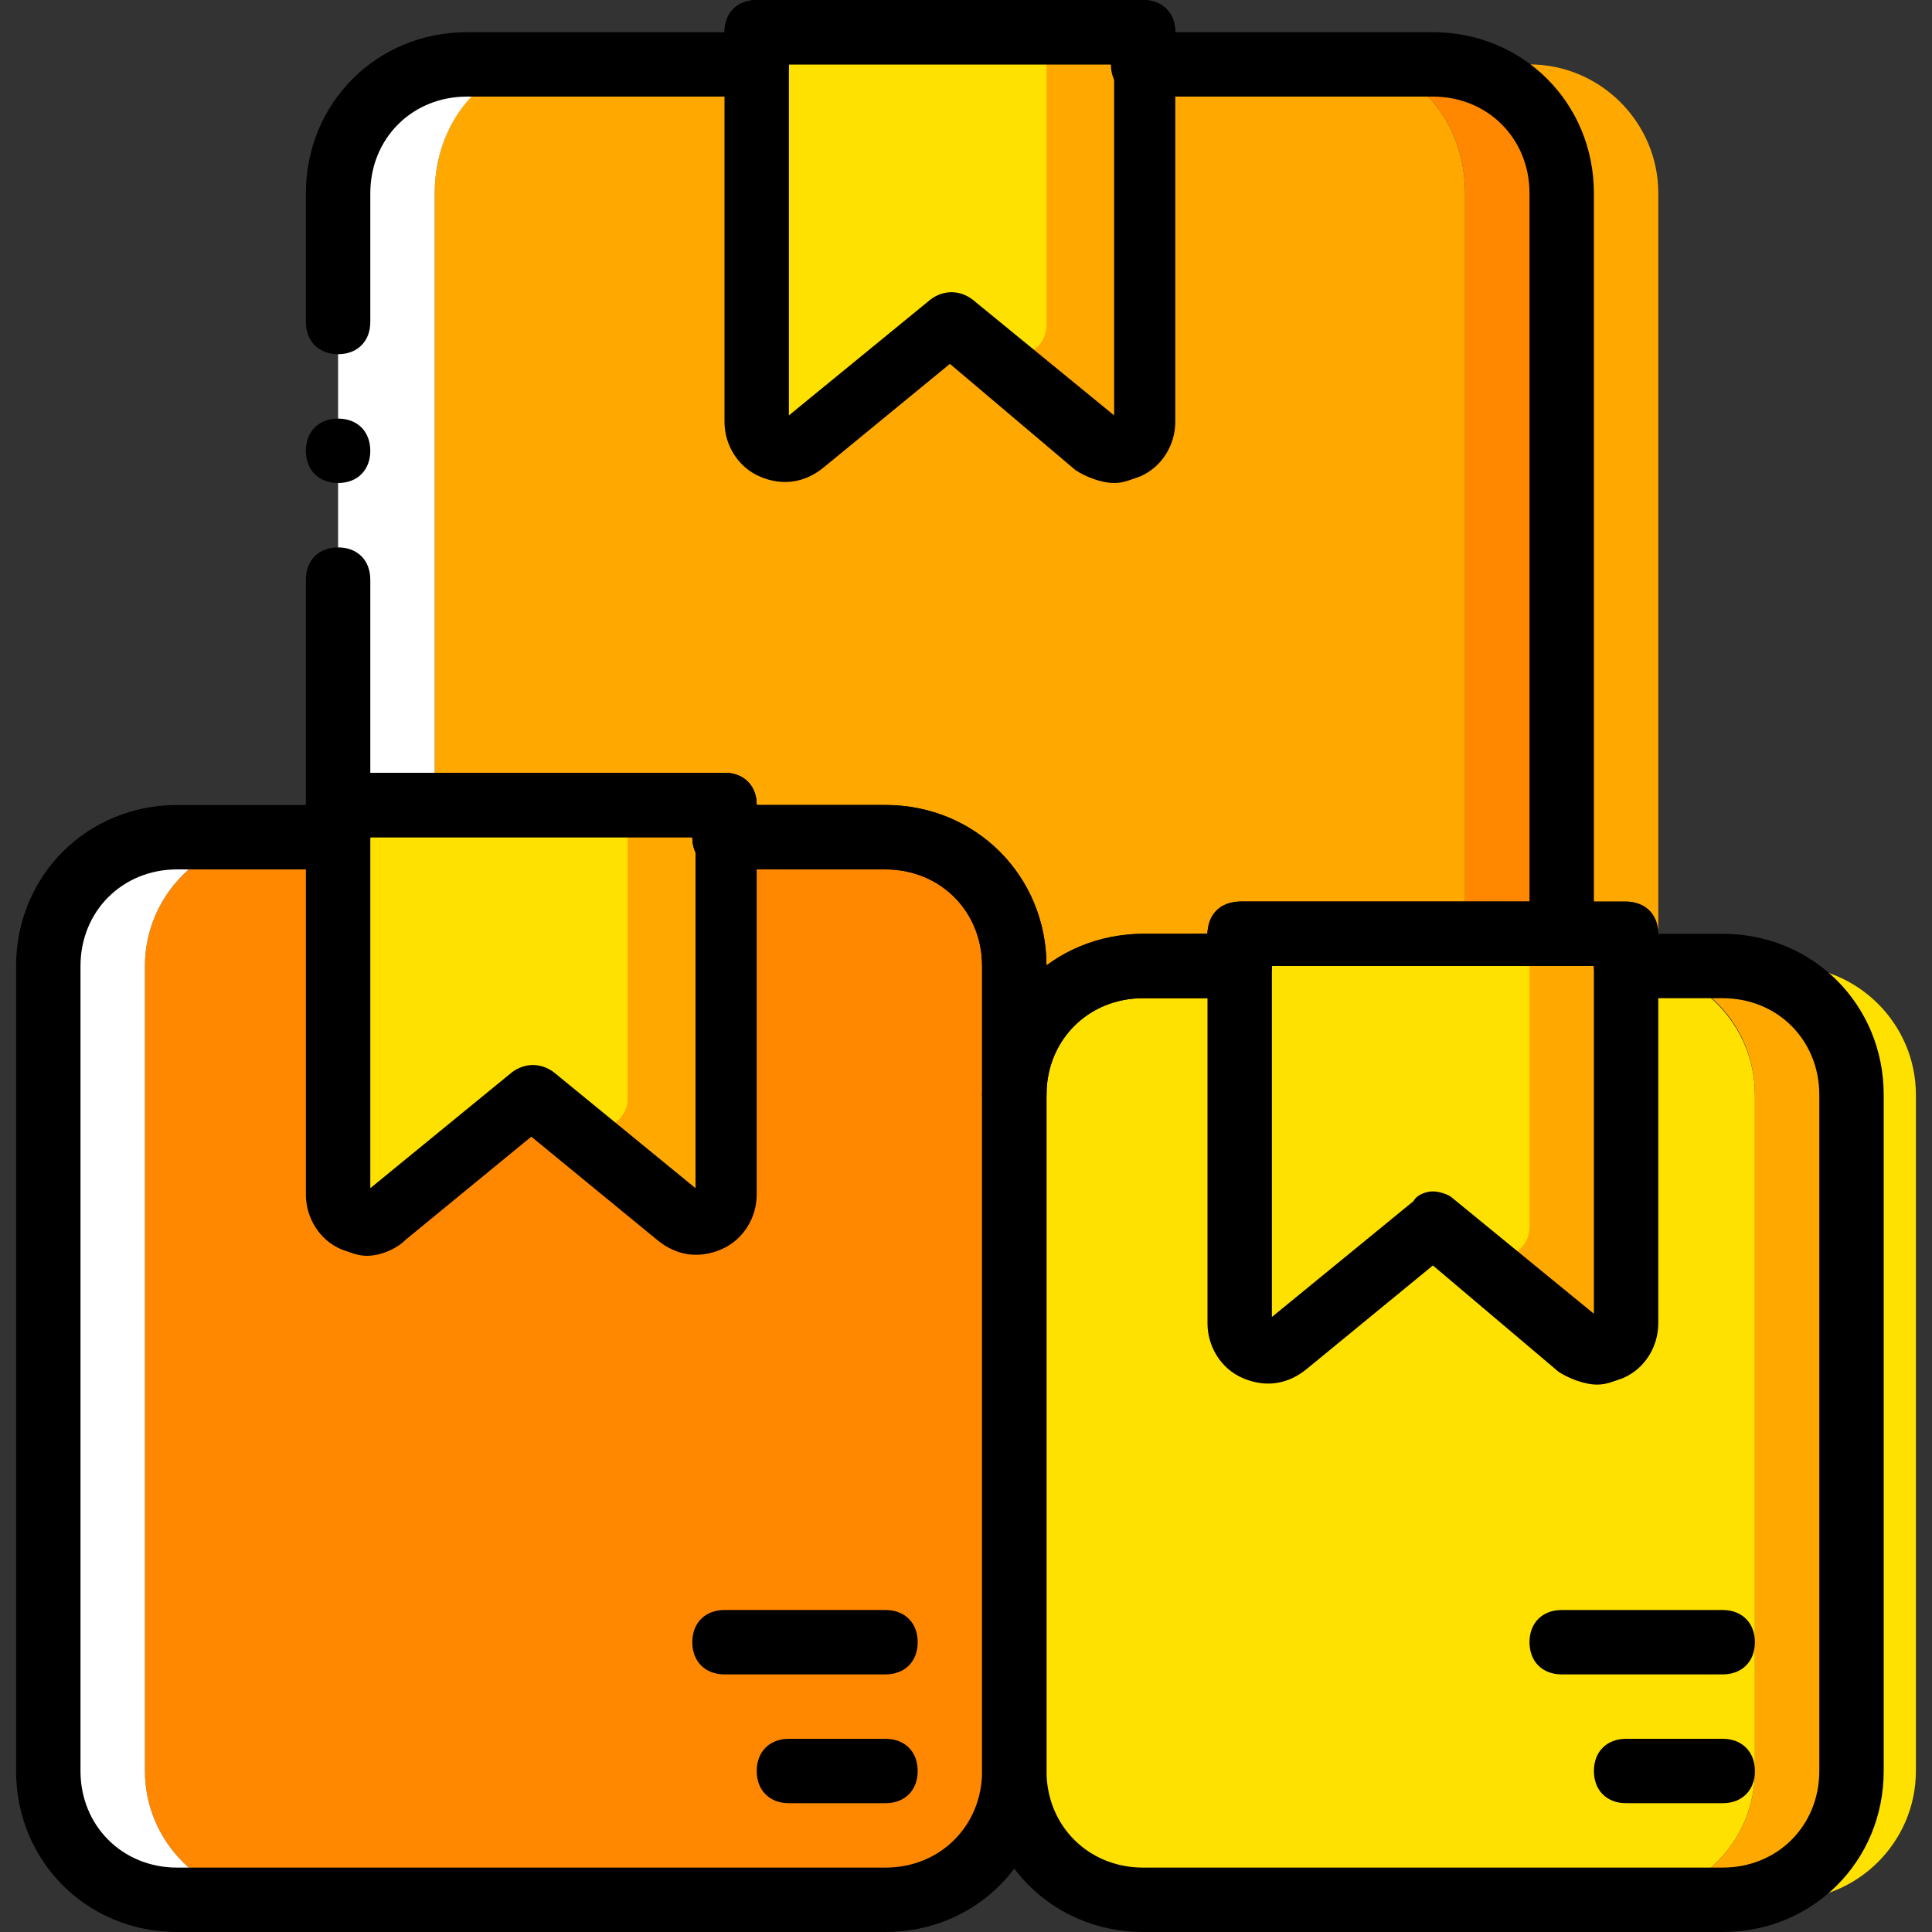
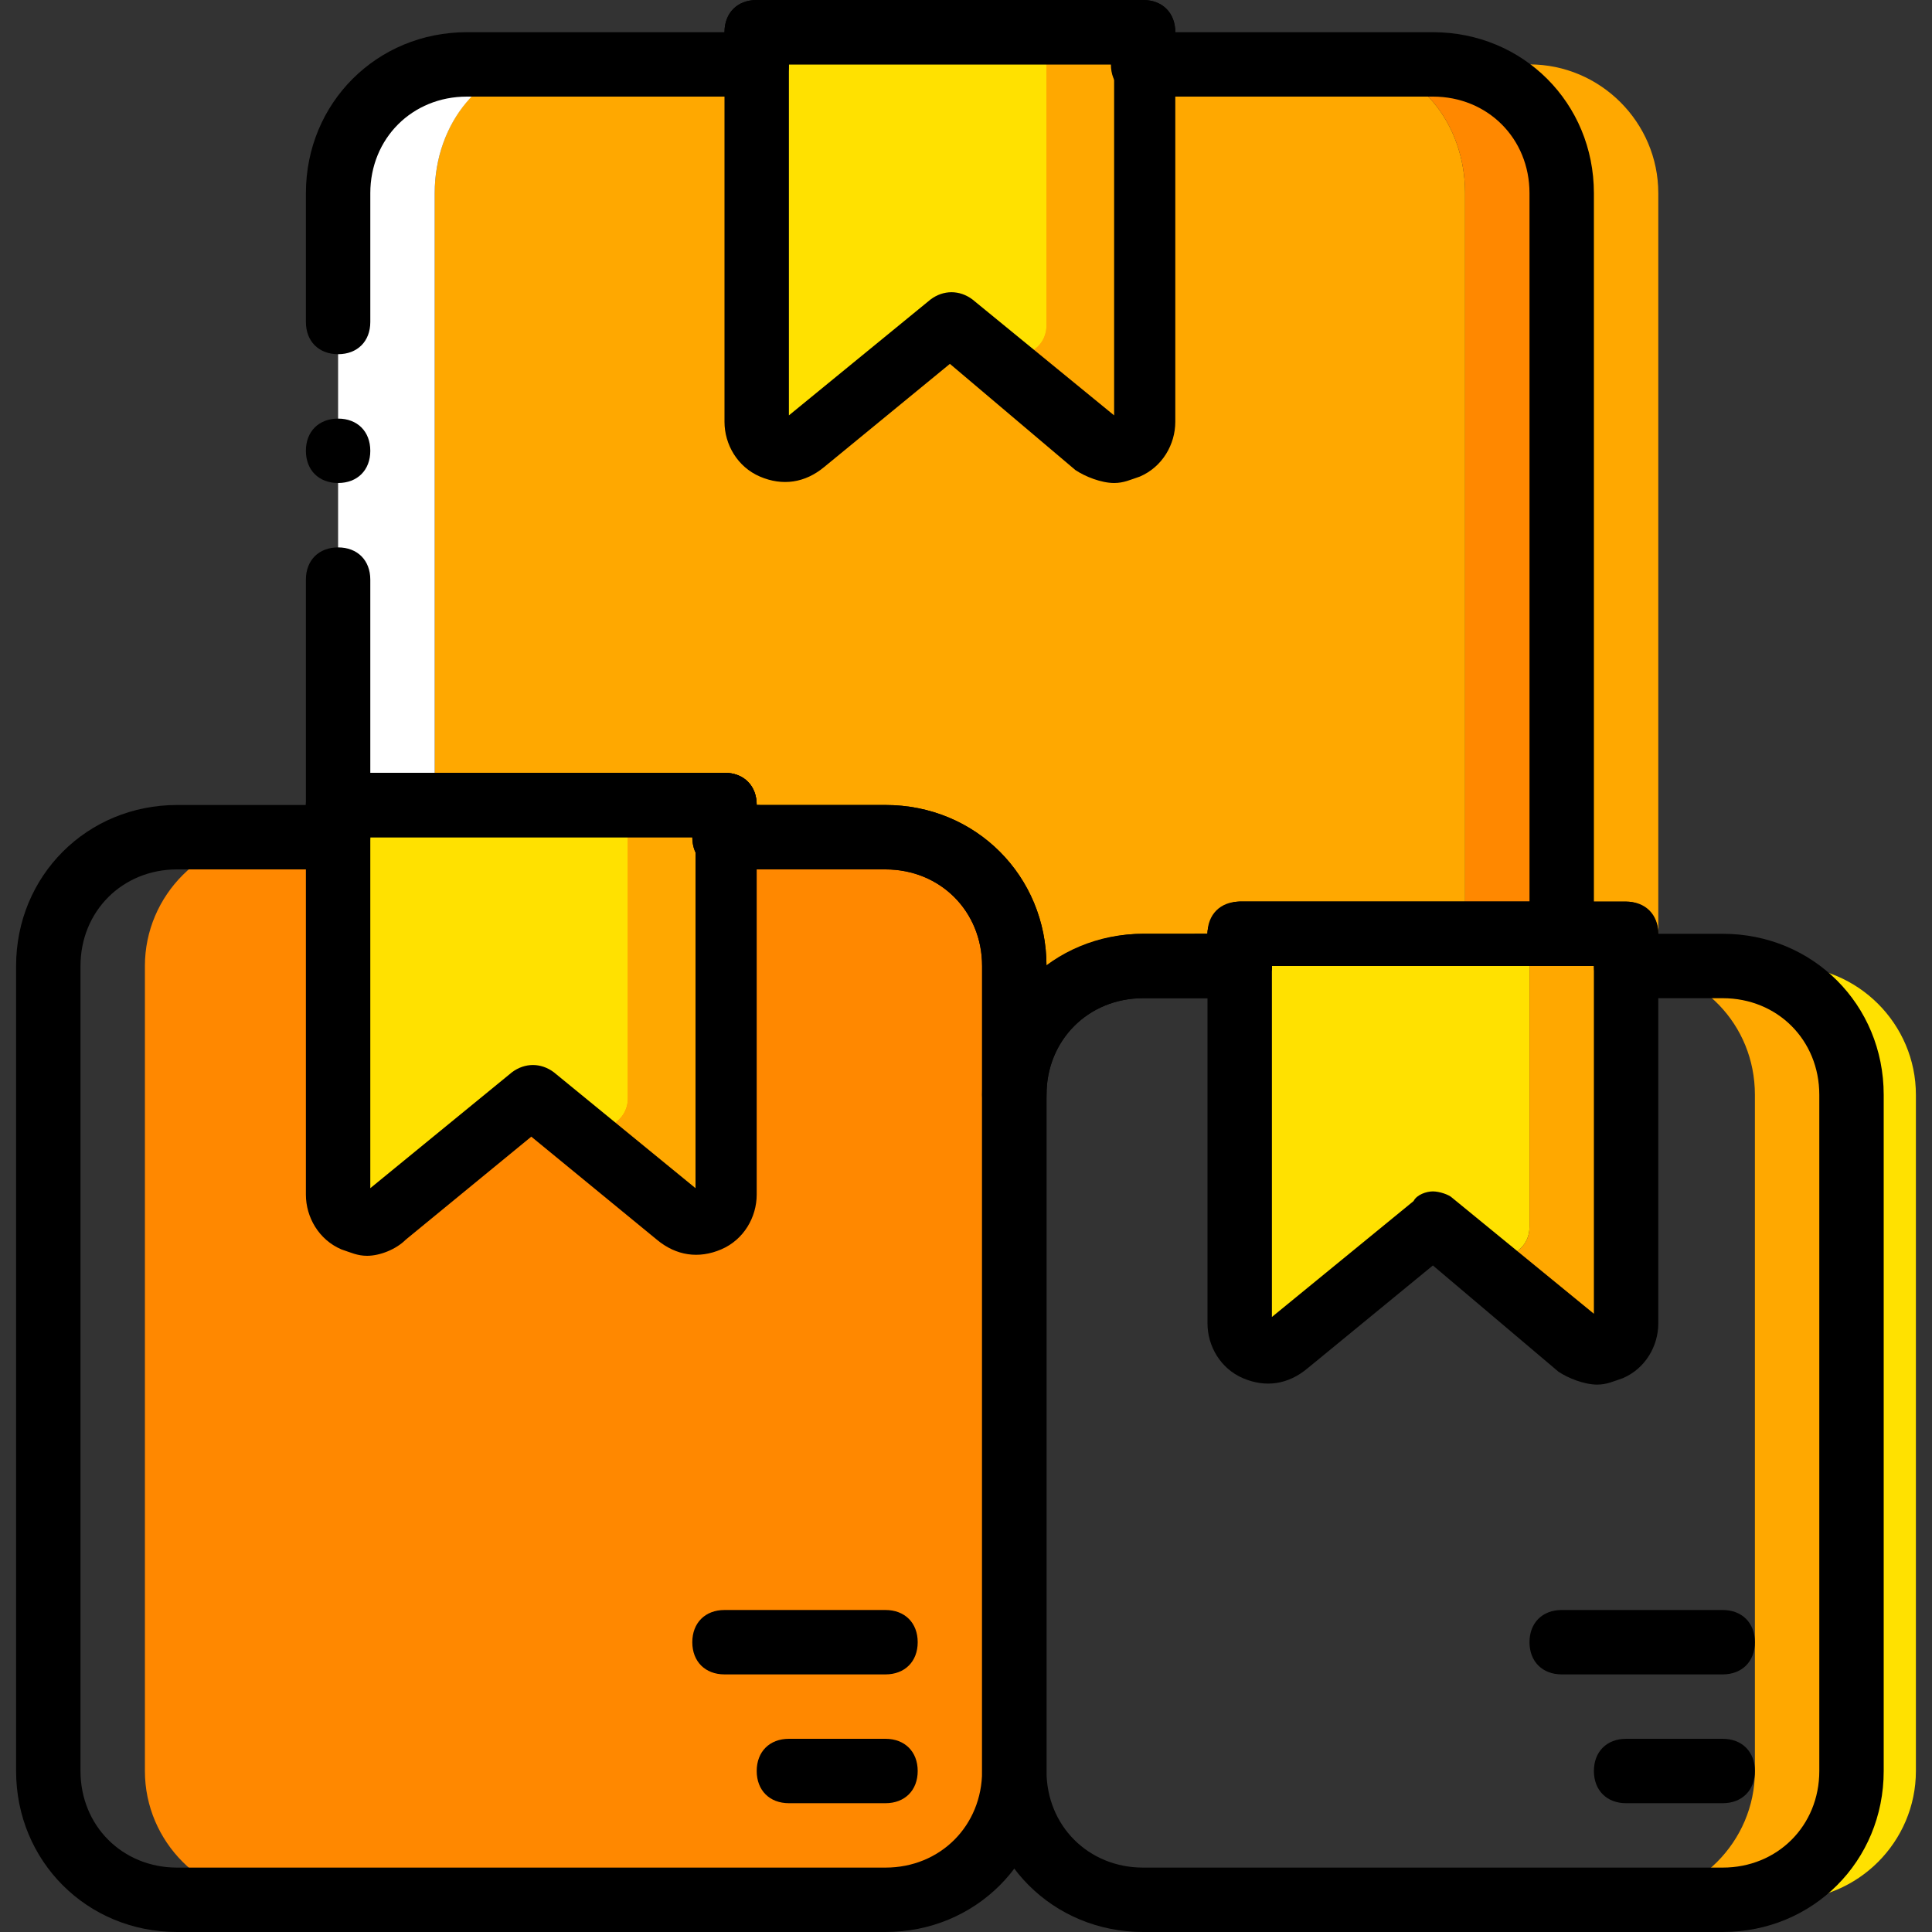
<svg xmlns="http://www.w3.org/2000/svg" height="800px" width="800px" version="1.1" id="Layer_1" viewBox="0 0 512 512" xml:space="preserve">
  <rect x="0" y="0" width="512" height="512" fill="#333333" stroke="none" />
  <g transform="translate(1 1)">
    <path style="fill:#FFE100;" d="M472.6,502.467c18.773,0,34.133-15.36,34.133-34.133v-179.2c0-18.773-15.36-34.133-34.133-34.133   h-23.893c17.92,0.853,32.427,15.36,32.427,34.133v179.2c0,18.773-15.36,34.133-34.133,34.133" />
    <path style="fill:#FFA800;" d="M404.333,16.067h-20.48c16.213,0,29.013,15.36,29.013,34.133v196.267h25.6V50.2   C438.467,31.427,423.107,16.067,404.333,16.067" />
-     <path style="fill:#FFE100;" d="M429.933,255v-8.533h-102.4V255h-25.6c-18.773,0-34.133,15.36-34.133,34.133v179.2   c0,18.773,15.36,34.133,34.133,34.133h128c18.773,0,34.133-15.36,34.133-34.133v-179.2C464.067,270.36,448.707,255,429.933,255" />
    <path style="fill:#FFA800;" d="M455.533,502.467c18.773,0,34.133-15.36,34.133-34.133v-179.2c0-18.773-15.36-34.133-34.133-34.133   H431.64c17.92,0.853,32.427,15.36,32.427,34.133v179.2c0,18.773-15.36,34.133-34.133,34.133" />
    <path style="fill:#FF8800;" d="M191,220.867v-8.533H88.6v8.533H71.533C52.76,220.867,37.4,236.227,37.4,255v213.333   c0,18.773,15.36,34.133,34.133,34.133h162.133c18.773,0,34.133-15.36,34.133-34.133V255c0-18.773-15.36-34.133-34.133-34.133H191z" />
-     <path style="fill:#FFFFFF;" d="M37.4,468.333V255c0-18.773,15.36-34.133,34.133-34.133h-25.6C27.16,220.867,11.8,236.227,11.8,255   v213.333c0,18.773,15.36,34.133,34.133,34.133h25.6C52.76,502.467,37.4,487.107,37.4,468.333" />
    <path style="fill:#FFA800;" d="M358.253,16.067H293.4V7.533h-86.187v8.533H142.36c-15.36,0-28.16,15.36-28.16,34.133v162.133   h86.187v8.533h35.84c16.213,0,29.013,15.36,29.013,34.133v34.133c0-18.773,12.8-34.133,29.013-34.133h21.333v-8.533h71.68V50.2   C387.267,31.427,374.467,16.067,358.253,16.067" />
    <path style="fill:#FFFFFF;" d="M143.213,16.067h-20.48C103.96,16.067,88.6,31.427,88.6,50.2v162.133h25.6V50.2   C114.2,31.427,127,16.067,143.213,16.067" />
    <path style="fill:#FF8800;" d="M378.733,16.067h-20.48c16.213,0,29.013,15.36,29.013,34.133v196.267h25.6V50.2   C412.867,31.427,397.507,16.067,378.733,16.067" />
    <path style="fill:#FFE100;" d="M263.533,91.16l-12.8-6.827l-38.4,32.427c-5.12,4.267-12.8,0.853-12.8-5.973V7.533h76.8v77.653   C276.333,92.013,268.653,95.427,263.533,91.16" />
    <path style="fill:#FFA800;" d="M276.333,7.533v77.653c0,6.827-7.68,10.24-12.8,5.973l-12.8-6.827l38.4,32.427   c5.12,4.267,12.8,0.853,12.8-5.973V7.533H276.333z" />
    <path style="fill:#FFE100;" d="M152.6,295.96l-12.8-6.827l-38.4,32.427c-5.12,4.267-12.8,0.853-12.8-5.973V212.333h76.8v77.653   C165.4,296.813,157.72,300.227,152.6,295.96" />
    <path style="fill:#FFA800;" d="M165.4,212.333v77.653c0,6.827-7.68,10.24-12.8,5.973l-12.8-6.827l38.4,32.427   c5.12,4.267,12.8,0.853,12.8-5.973V212.333H165.4z" />
    <path style="fill:#FFE100;" d="M391.533,330.093l-12.8-6.827l-38.4,32.427c-5.12,4.267-12.8,0.853-12.8-5.973V246.467h76.8v77.653   C404.333,330.947,396.653,334.36,391.533,330.093" />
    <path style="fill:#FFA800;" d="M404.333,246.467v77.653c0,6.827-7.68,10.24-12.8,5.973l-12.8-6.827l38.4,32.427   c5.12,4.267,12.8,0.853,12.8-5.973V246.467H404.333z" />
    <path d="M294.253,127c-3.413,0-7.68-1.707-10.24-3.413l0,0l-33.28-28.16l-33.28,27.307c-5.12,4.267-11.093,5.12-17.067,2.56   c-5.973-2.56-9.387-8.533-9.387-14.507V7.533C191,2.413,194.413-1,199.533-1h102.4c5.12,0,8.533,3.413,8.533,8.533v103.253   c0,5.973-3.413,11.947-9.387,14.507C298.52,126.147,296.813,127,294.253,127z M208.067,16.067v93.013l37.547-30.72   c3.413-2.56,7.68-2.56,11.093,0l37.547,30.72V16.067H208.067z" />
    <path d="M96.28,331.8c-2.56,0-4.267-0.853-6.827-1.707c-5.973-2.56-9.387-8.533-9.387-14.507V212.333   c0-5.12,3.413-8.533,8.533-8.533H191c5.12,0,8.533,3.413,8.533,8.533v103.253c0,5.973-3.413,11.947-9.387,14.507   c-5.973,2.56-11.947,1.707-17.067-2.56l0,0l-33.28-27.307l-33.28,27.307C103.96,330.093,99.693,331.8,96.28,331.8z M97.133,220.867   v93.013l37.547-30.72c3.413-2.56,7.68-2.56,11.093,0l37.547,30.72v-93.013H97.133z" />
    <path d="M422.253,365.933c-3.413,0-7.68-1.707-10.24-3.413l0,0l-33.28-28.16l-33.28,27.307c-5.12,4.267-11.093,5.12-17.067,2.56   c-5.973-2.56-9.387-8.533-9.387-14.507V246.467c0-5.12,3.413-8.533,8.533-8.533h102.4c5.12,0,8.533,3.413,8.533,8.533V349.72   c0,5.973-3.413,11.947-9.387,14.507C426.52,365.08,424.813,365.933,422.253,365.933z M423.107,348.867L423.107,348.867   L423.107,348.867z M378.733,314.733c1.707,0,4.267,0.853,5.12,1.707l37.547,30.72V255h-85.333v93.013l37.547-30.72   C374.467,315.587,377.027,314.733,378.733,314.733z" />
    <path d="M233.667,511H45.933c-23.893,0-42.667-18.773-42.667-42.667V255c0-23.893,18.773-42.667,42.667-42.667h34.133   c0-5.12,3.413-8.533,8.533-8.533H191c5.12,0,8.533,3.413,8.533,8.533h34.133c23.893,0,42.667,18.773,42.667,42.667v213.333   C276.333,492.227,257.56,511,233.667,511z M45.933,229.4c-14.507,0-25.6,11.093-25.6,25.6v213.333c0,14.507,11.093,25.6,25.6,25.6   h187.733c14.507,0,25.6-11.093,25.6-25.6V255c0-14.507-11.093-25.6-25.6-25.6H191c-5.12,0-8.533-3.413-8.533-8.533H97.133   c0,5.12-3.413,8.533-8.533,8.533H45.933z" />
    <path d="M455.533,511h-153.6c-23.893,0-42.667-18.773-42.667-42.667v-179.2c0-23.893,18.773-42.667,42.667-42.667H319   c0-4.267,4.267-8.533,8.533-8.533h102.4c4.267,0,8.533,3.413,8.533,8.533h17.067c23.893,0,42.667,18.773,42.667,42.667v179.2   C498.2,492.227,479.427,511,455.533,511z M301.933,263.533c-14.507,0-25.6,11.093-25.6,25.6v179.2c0,14.507,11.093,25.6,25.6,25.6   h153.6c14.507,0,25.6-11.093,25.6-25.6v-179.2c0-14.507-11.093-25.6-25.6-25.6h-25.6c-4.267,0-8.533-3.413-8.533-8.533h-85.333   c0,4.267-4.267,8.533-8.533,8.533H301.933z" />
    <path d="M267.8,297.667c-5.12,0-8.533-3.413-8.533-8.533V255c0-14.507-11.093-25.6-25.6-25.6H191c-5.12,0-8.533-3.413-8.533-8.533   H88.6c-5.12,0-8.533-3.413-8.533-8.533V152.6c0-5.12,3.413-8.533,8.533-8.533s8.533,3.413,8.533,8.533v51.2H191   c5.12,0,8.533,3.413,8.533,8.533h34.133c23.893,0,42.667,18.773,42.667,42.667l0,0c6.827-5.12,16.213-8.533,25.6-8.533H319   c0-4.267,4.267-8.533,8.533-8.533h76.8V50.2c0-14.507-11.093-25.6-25.6-25.6h-76.8c-5.12,0-8.533-3.413-8.533-8.533h-85.333   c0,5.12-3.413,8.533-8.533,8.533h-76.8c-14.507,0-25.6,11.093-25.6,25.6v34.133c0,5.12-3.413,8.533-8.533,8.533   s-8.533-3.413-8.533-8.533V50.2c0-23.893,18.773-42.667,42.667-42.667H191C191,2.413,194.413-1,199.533-1h102.4   c5.12,0,8.533,3.413,8.533,8.533h68.267c23.893,0,42.667,18.773,42.667,42.667v196.267c0,5.12-3.413,8.533-8.533,8.533h-76.8   c0,4.267-4.267,8.533-8.533,8.533h-25.6c-14.507,0-25.6,11.093-25.6,25.6C276.333,294.253,272.92,297.667,267.8,297.667z" />
    <path d="M97.133,118.467c0-5.12-3.413-8.533-8.533-8.533s-8.533,3.413-8.533,8.533S83.48,127,88.6,127   S97.133,123.587,97.133,118.467" />
    <path d="M233.667,476.867h-25.6c-5.12,0-8.533-3.413-8.533-8.533c0-5.12,3.413-8.533,8.533-8.533h25.6   c5.12,0,8.533,3.413,8.533,8.533C242.2,473.453,238.787,476.867,233.667,476.867z" />
    <path d="M233.667,442.733H191c-5.12,0-8.533-3.413-8.533-8.533c0-5.12,3.413-8.533,8.533-8.533h42.667   c5.12,0,8.533,3.413,8.533,8.533C242.2,439.32,238.787,442.733,233.667,442.733z" />
    <path d="M455.533,476.867h-25.6c-5.12,0-8.533-3.413-8.533-8.533c0-5.12,3.413-8.533,8.533-8.533h25.6   c5.12,0,8.533,3.413,8.533,8.533C464.067,473.453,460.653,476.867,455.533,476.867z" />
    <path d="M455.533,442.733h-42.667c-5.12,0-8.533-3.413-8.533-8.533c0-5.12,3.413-8.533,8.533-8.533h42.667   c5.12,0,8.533,3.413,8.533,8.533C464.067,439.32,460.653,442.733,455.533,442.733z" />
  </g>
</svg>